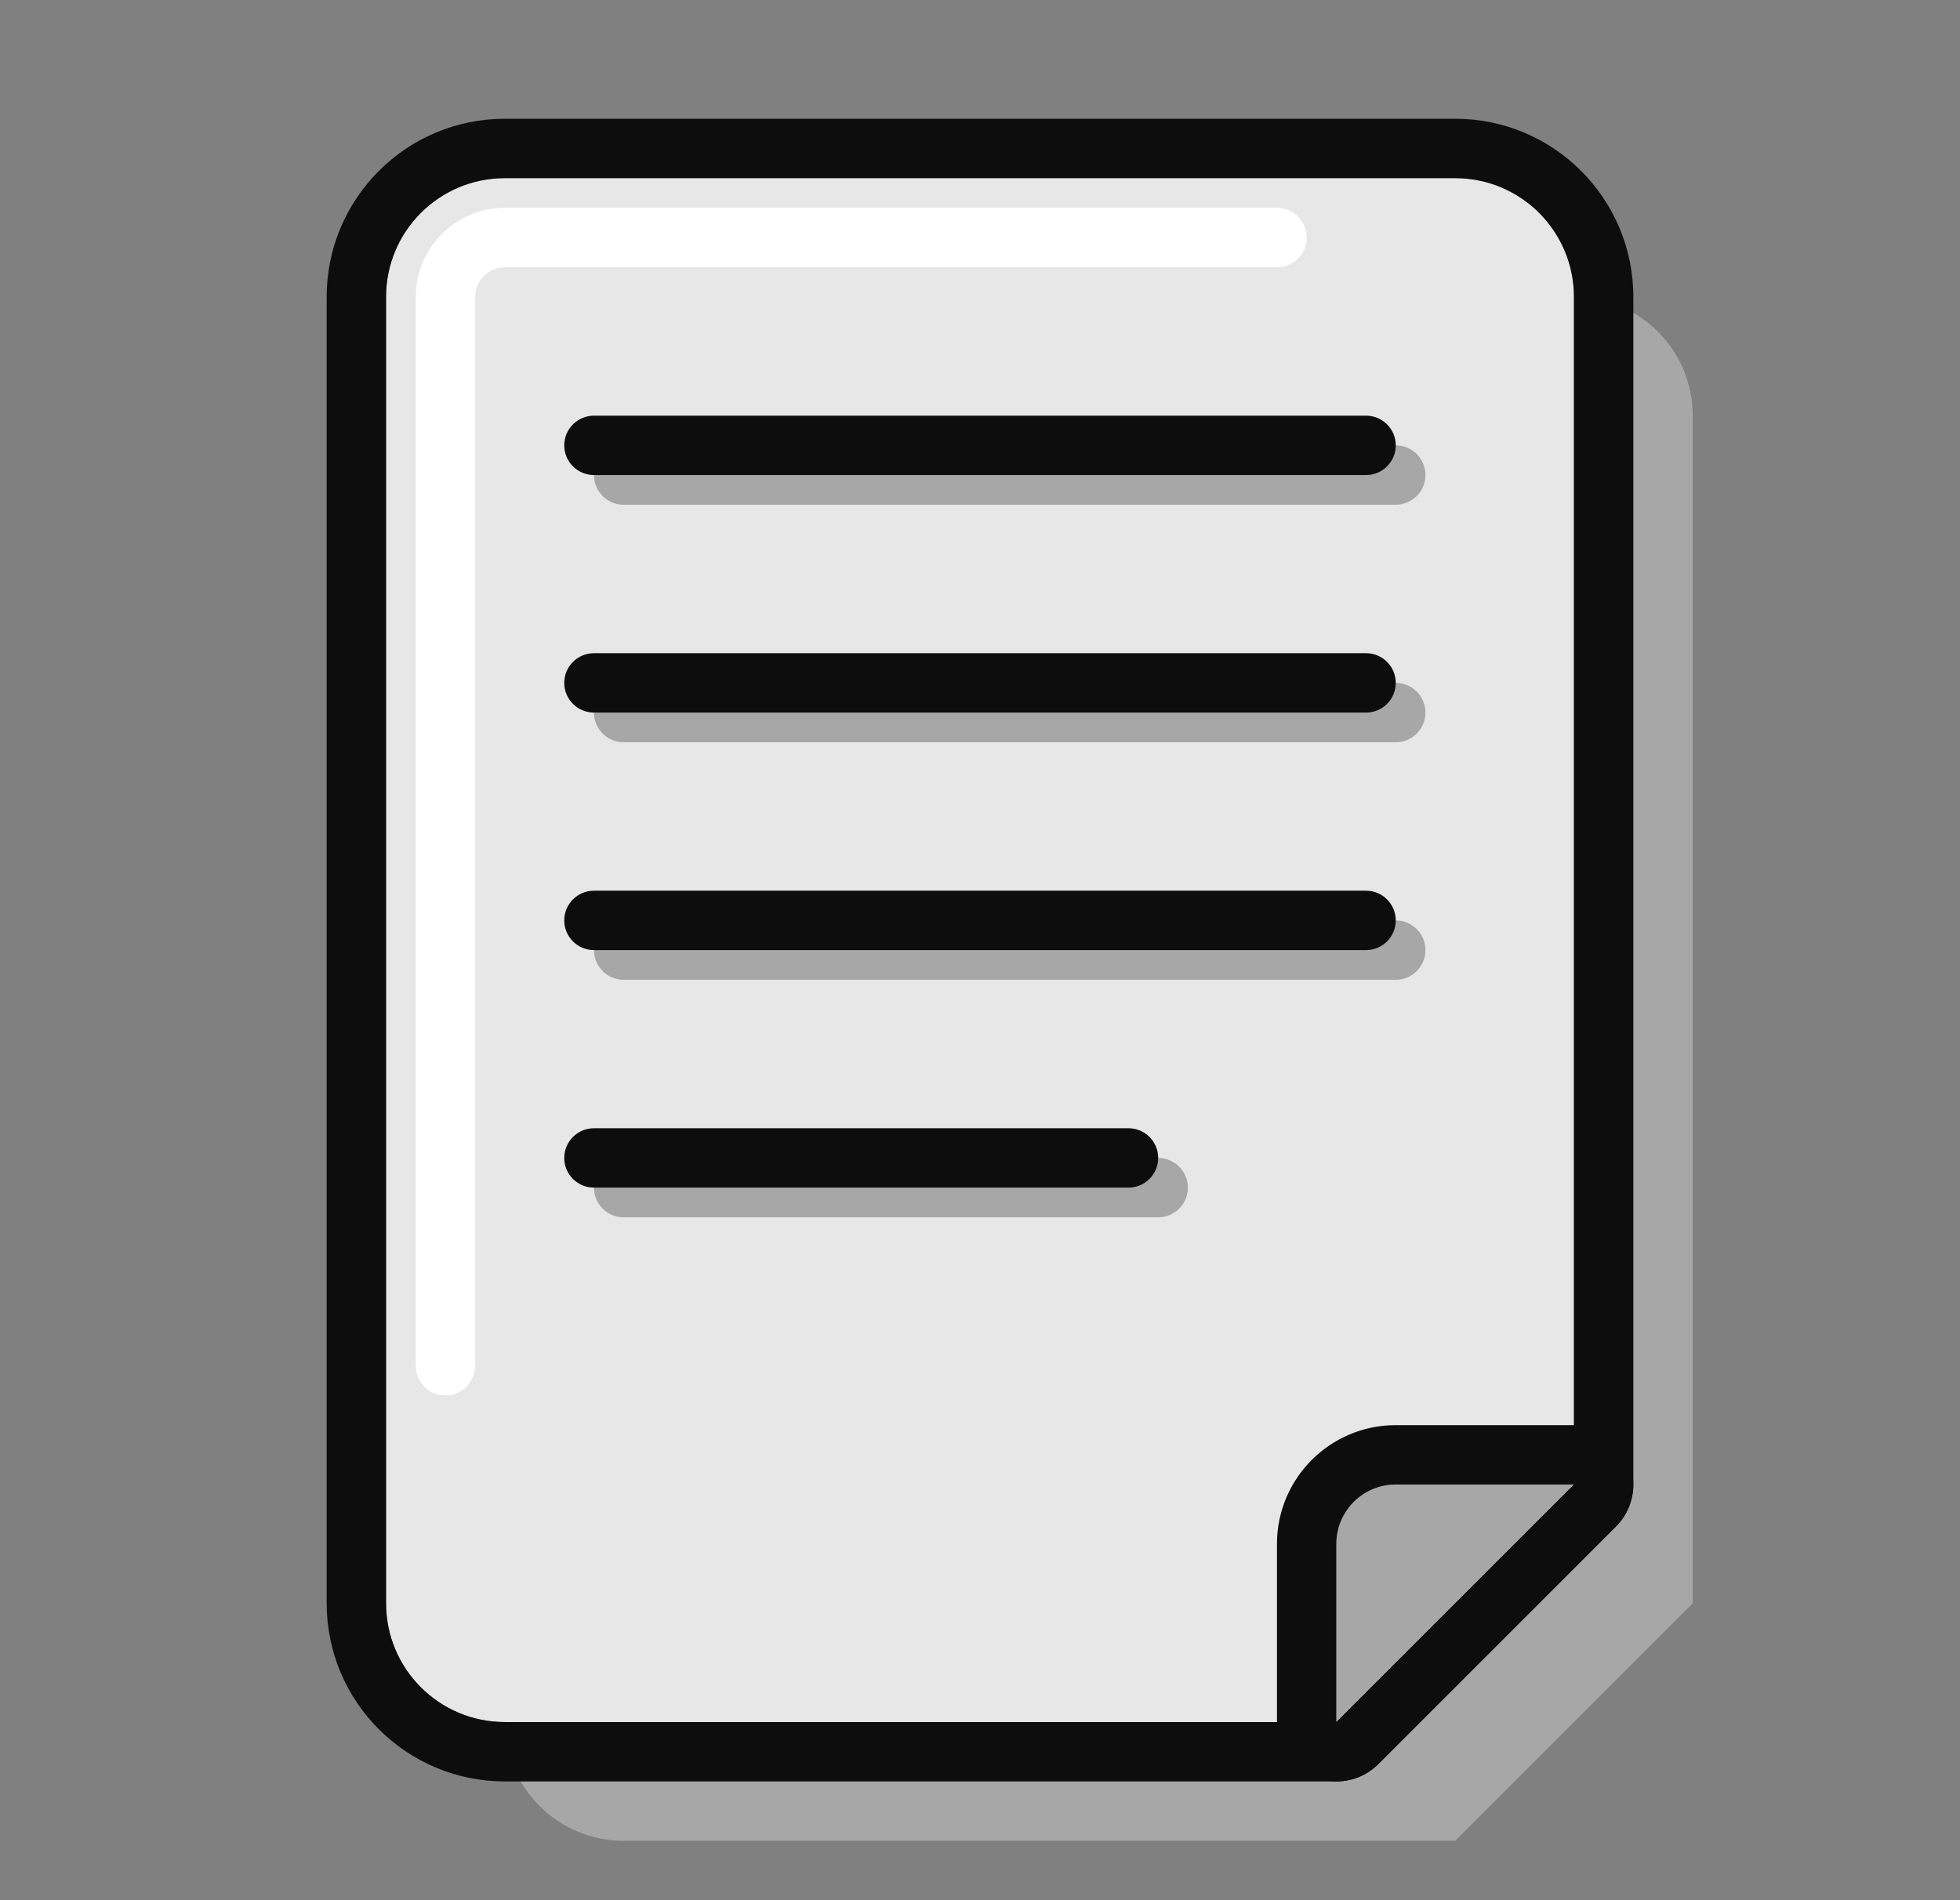
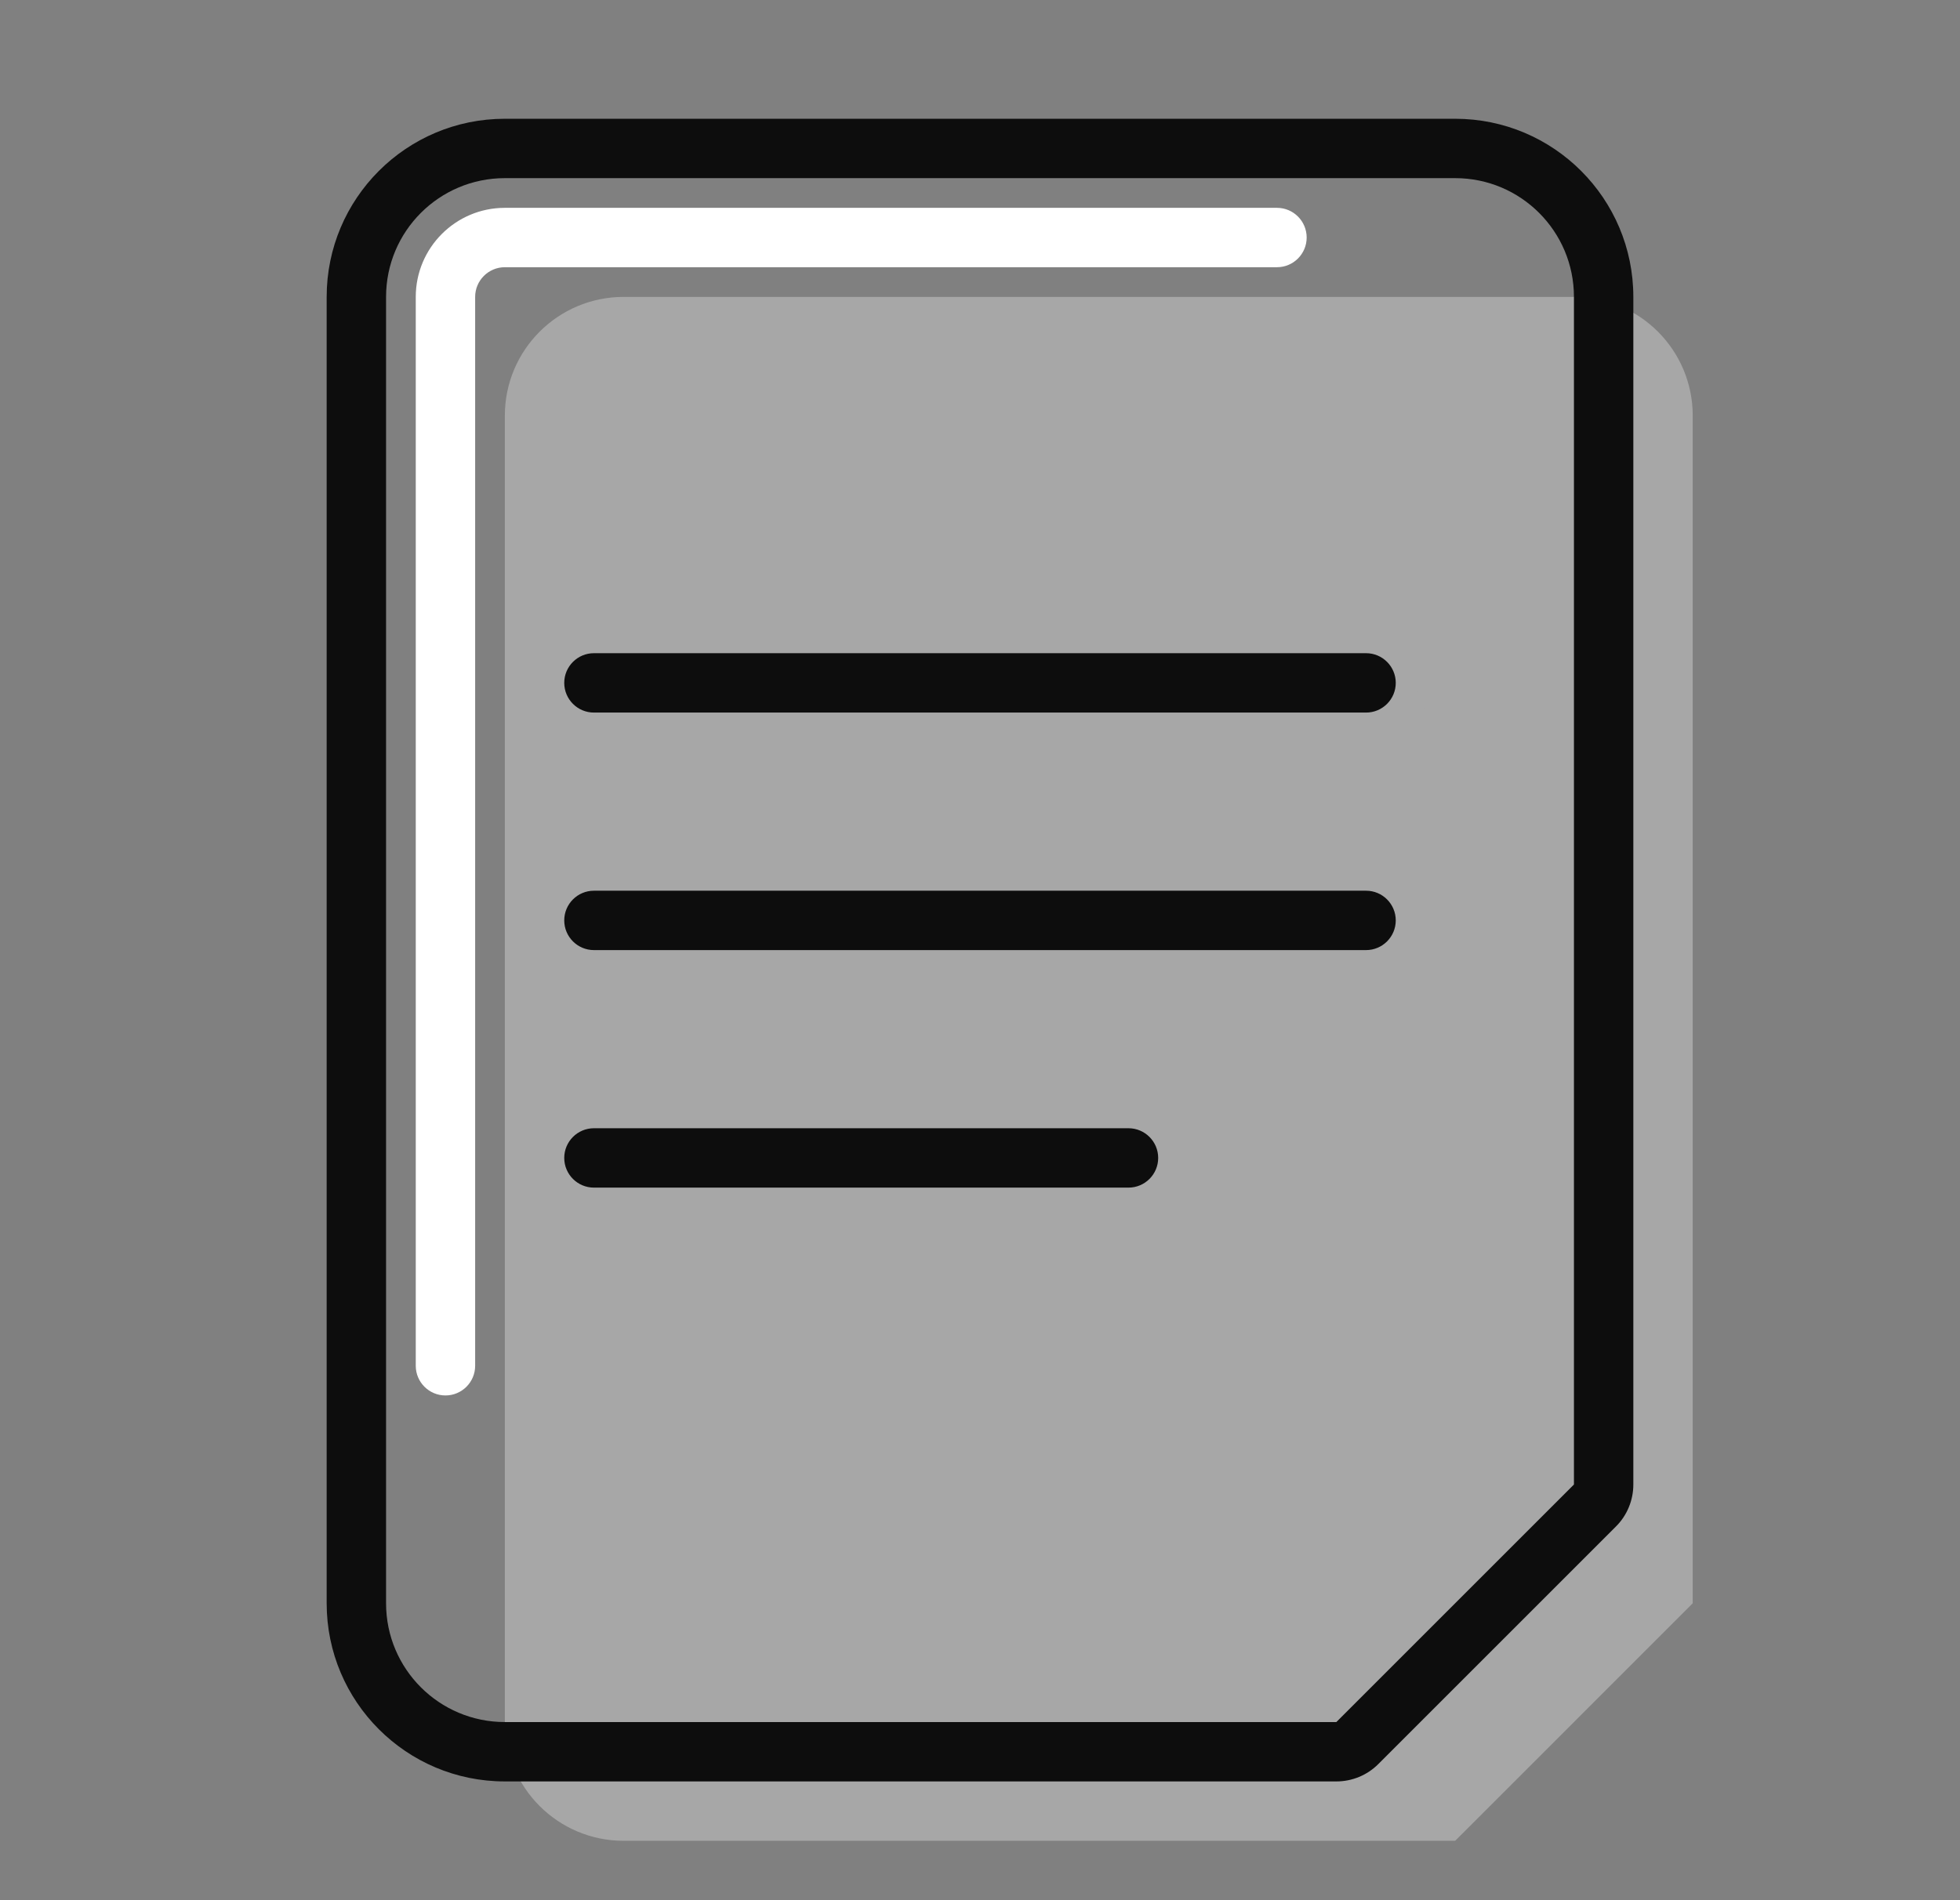
<svg xmlns="http://www.w3.org/2000/svg" width="33" height="32" viewBox="0 0 33 32" fill="none">
  <rect x="0" y="0" width="33" height="32" fill="#808080" stroke="none" />
  <path d="M8.5 7C8.5 5.895 9.395 5 10.5 5H26.5C27.605 5 28.5 5.895 28.5 7V27L24.5 31H10.5C9.395 31 8.5 30.105 8.5 29V7Z" fill="#A7A7A7" />
-   <path d="M6.5 5C6.5 3.895 7.395 3 8.5 3H24.5C25.605 3 26.5 3.895 26.5 5V25L22.5 29H8.5C7.395 29 6.5 28.105 6.5 27V5Z" fill="#E7E7E7" />
  <path fill-rule="evenodd" clip-rule="evenodd" d="M23.207 29.707C23.02 29.895 22.765 30 22.5 30H8.5C6.843 30 5.5 28.657 5.5 27V5C5.5 3.343 6.843 2 8.5 2H24.5C26.157 2 27.5 3.343 27.5 5V25C27.5 25.265 27.395 25.52 27.207 25.707L23.207 29.707ZM22.5 29L26.5 25V5C26.5 3.895 25.605 3 24.5 3H8.5C7.395 3 6.5 3.895 6.5 5V27C6.5 28.105 7.395 29 8.5 29H22.5Z" fill="#0D0D0D" />
-   <path d="M26.5 25H23.5C22.948 25 22.5 25.448 22.5 26V29L26.5 25Z" fill="#A7A7A7" />
-   <path fill-rule="evenodd" clip-rule="evenodd" d="M27.424 24.617C27.579 24.991 27.493 25.421 27.207 25.707L23.207 29.707C22.921 29.993 22.491 30.079 22.117 29.924C21.744 29.769 21.5 29.404 21.5 29V26C21.5 24.895 22.395 24 23.5 24H26.5C26.904 24 27.269 24.244 27.424 24.617ZM22.5 26C22.5 25.448 22.948 25 23.5 25H26.5L22.5 29V26Z" fill="#0D0D0D" />
-   <path fill-rule="evenodd" clip-rule="evenodd" d="M10 8C10 7.724 10.224 7.5 10.5 7.5H23.5C23.776 7.5 24 7.724 24 8C24 8.276 23.776 8.5 23.5 8.5H10.5C10.224 8.5 10 8.276 10 8Z" fill="#A7A7A7" />
  <path fill-rule="evenodd" clip-rule="evenodd" d="M10 12C10 11.724 10.224 11.5 10.5 11.5H23.5C23.776 11.5 24 11.724 24 12C24 12.276 23.776 12.5 23.5 12.5H10.5C10.224 12.5 10 12.276 10 12Z" fill="#A7A7A7" />
-   <path fill-rule="evenodd" clip-rule="evenodd" d="M10 16C10 15.724 10.224 15.5 10.5 15.5H23.5C23.776 15.5 24 15.724 24 16C24 16.276 23.776 16.5 23.5 16.5H10.5C10.224 16.5 10 16.276 10 16Z" fill="#A7A7A7" />
+   <path fill-rule="evenodd" clip-rule="evenodd" d="M10 16C10 15.724 10.224 15.5 10.5 15.5C23.776 15.5 24 15.724 24 16C24 16.276 23.776 16.5 23.5 16.5H10.5C10.224 16.5 10 16.276 10 16Z" fill="#A7A7A7" />
  <path fill-rule="evenodd" clip-rule="evenodd" d="M10 20C10 19.724 10.224 19.5 10.5 19.5H19.5C19.776 19.5 20 19.724 20 20C20 20.276 19.776 20.5 19.5 20.5H10.5C10.224 20.5 10 20.276 10 20Z" fill="#A7A7A7" />
-   <path fill-rule="evenodd" clip-rule="evenodd" d="M9.5 7.5C9.5 7.224 9.724 7 10 7H23C23.276 7 23.5 7.224 23.5 7.5C23.5 7.776 23.276 8 23 8H10C9.724 8 9.5 7.776 9.5 7.5Z" fill="#0D0D0D" />
  <path fill-rule="evenodd" clip-rule="evenodd" d="M9.5 11.5C9.5 11.224 9.724 11 10 11H23C23.276 11 23.5 11.224 23.5 11.5C23.5 11.776 23.276 12 23 12H10C9.724 12 9.5 11.776 9.5 11.5Z" fill="#0D0D0D" />
  <path fill-rule="evenodd" clip-rule="evenodd" d="M9.5 15.5C9.5 15.224 9.724 15 10 15H23C23.276 15 23.5 15.224 23.5 15.5C23.5 15.776 23.276 16 23 16H10C9.724 16 9.5 15.776 9.5 15.5Z" fill="#0D0D0D" />
  <path fill-rule="evenodd" clip-rule="evenodd" d="M9.5 19.5C9.5 19.224 9.724 19 10 19H19C19.276 19 19.5 19.224 19.5 19.5C19.5 19.776 19.276 20 19 20H10C9.724 20 9.5 19.776 9.5 19.5Z" fill="#0D0D0D" />
  <path fill-rule="evenodd" clip-rule="evenodd" d="M8.5 4.5C8.224 4.5 8 4.724 8 5V23C8 23.276 7.776 23.5 7.5 23.5C7.224 23.5 7 23.276 7 23V5C7 4.172 7.672 3.5 8.5 3.5H21.5C21.776 3.5 22 3.724 22 4C22 4.276 21.776 4.5 21.5 4.5H8.5Z" fill="white" />
</svg>